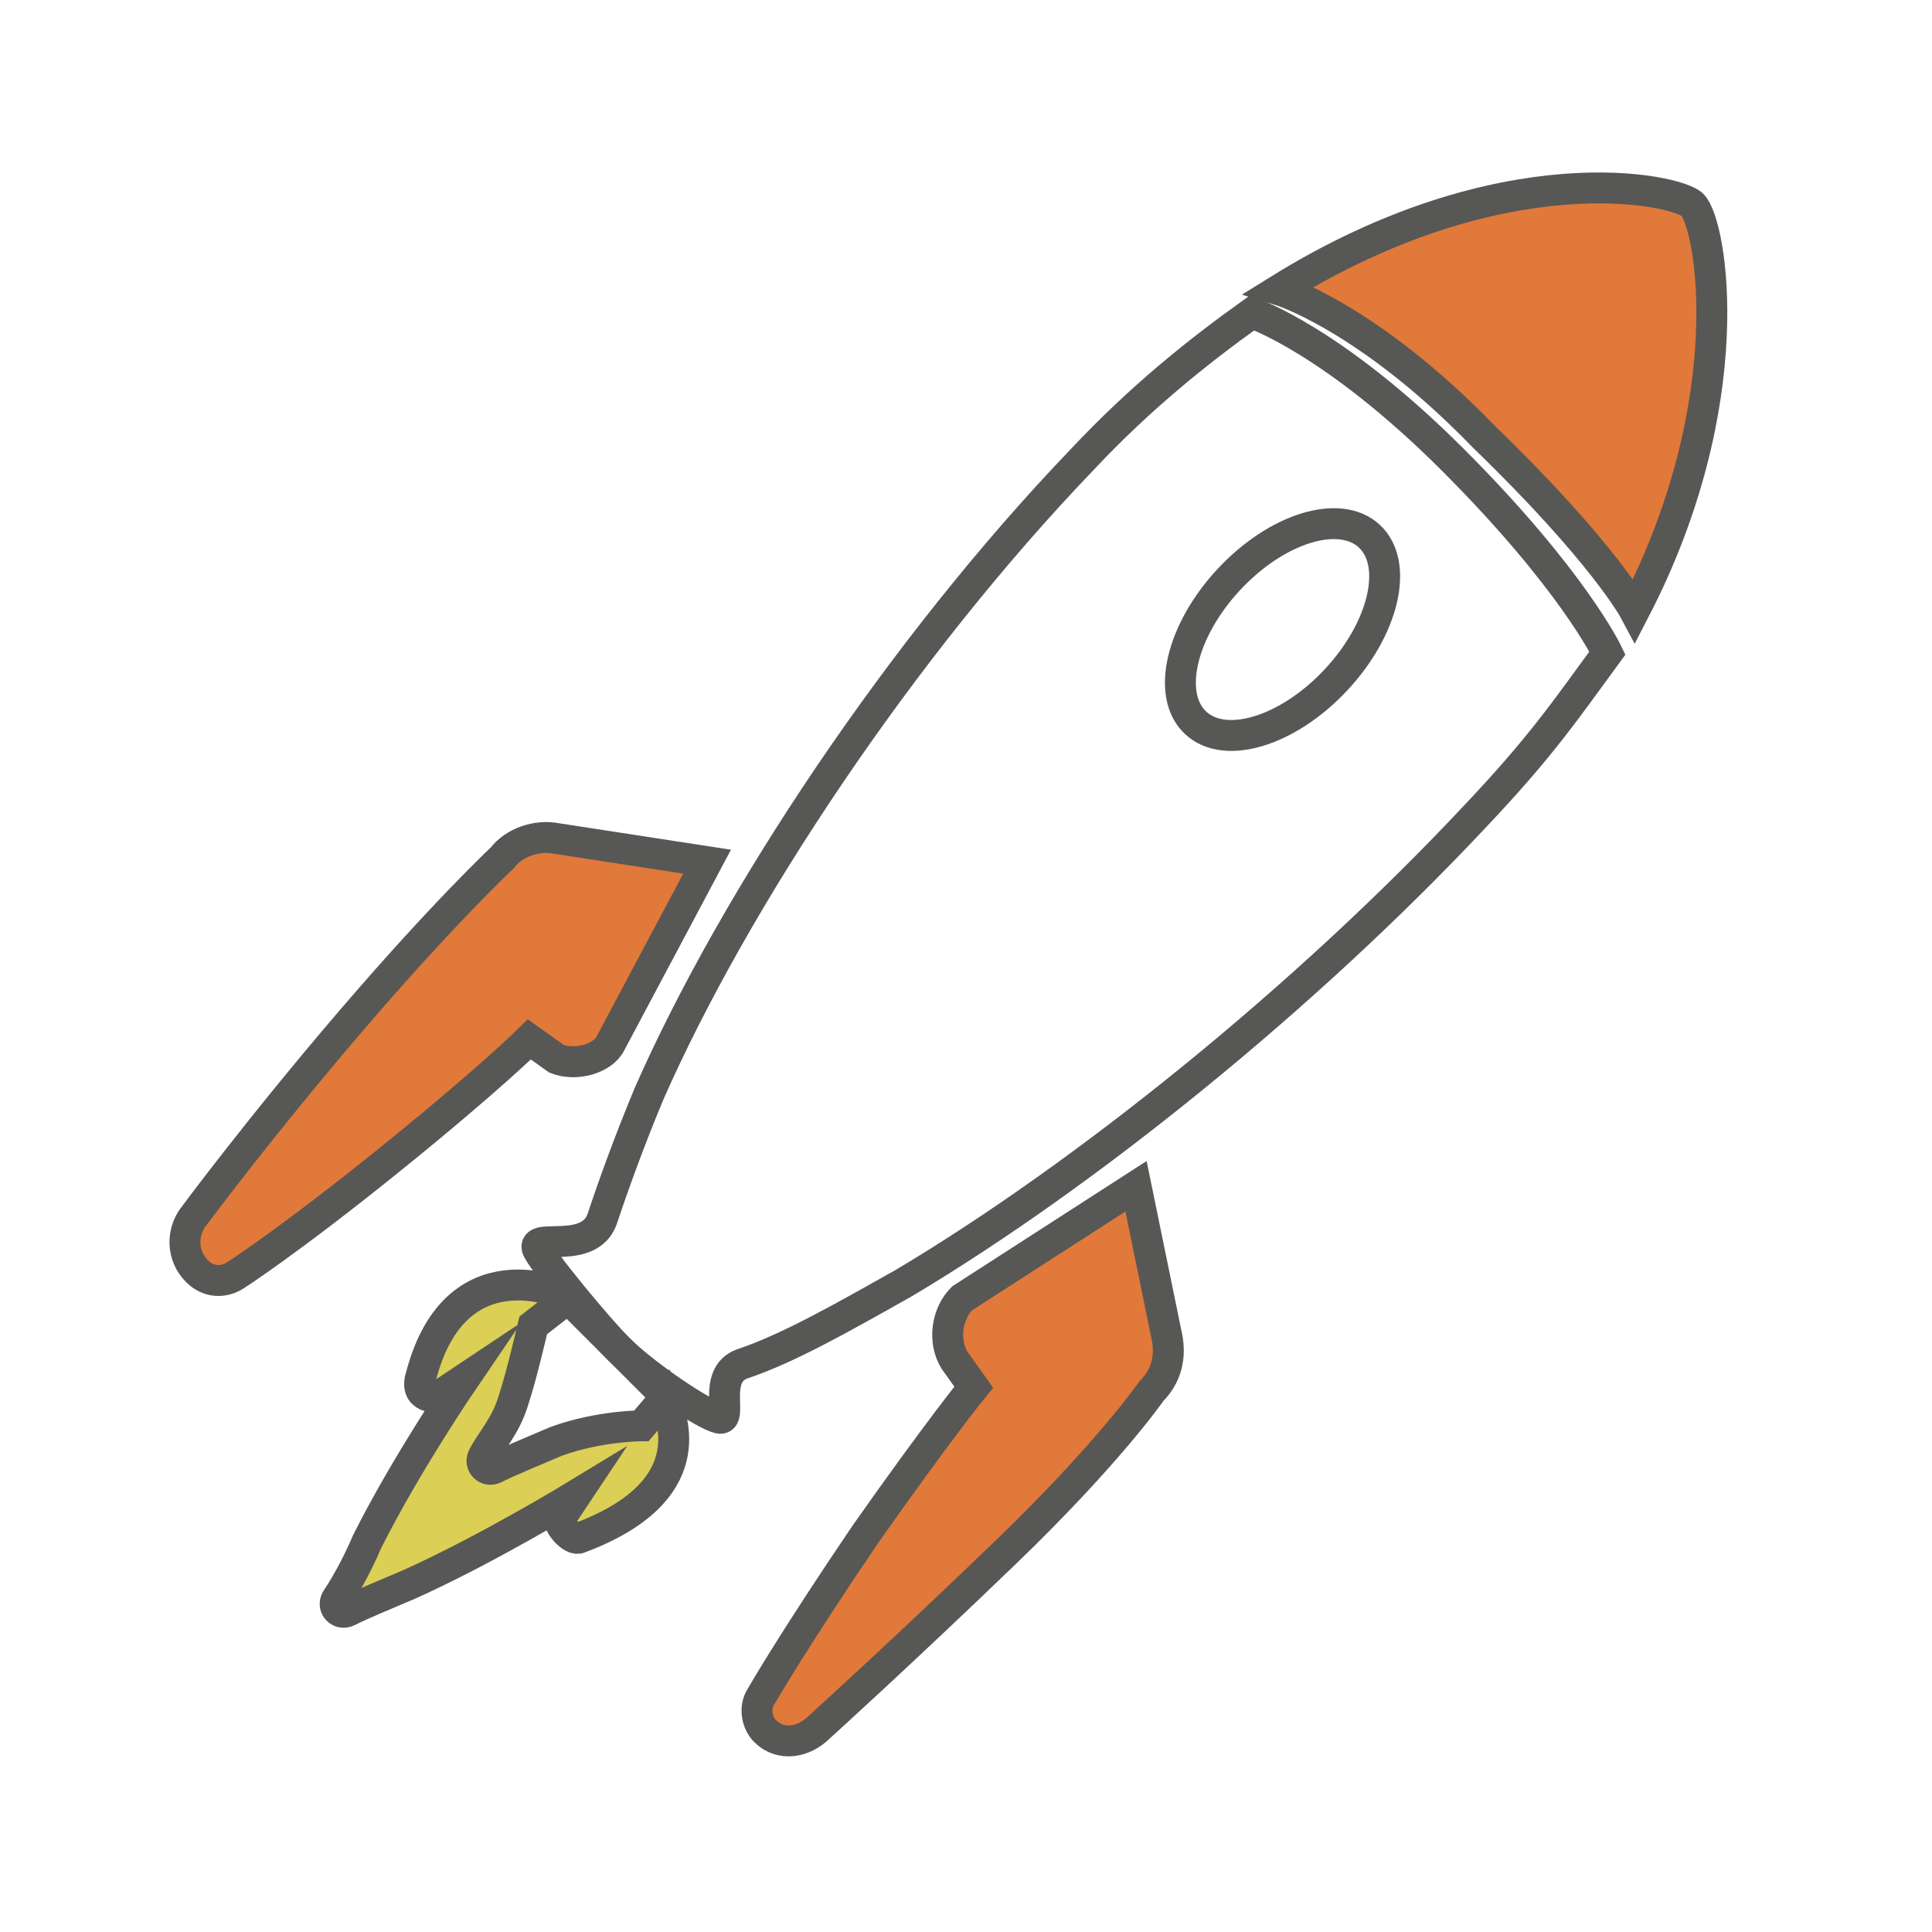
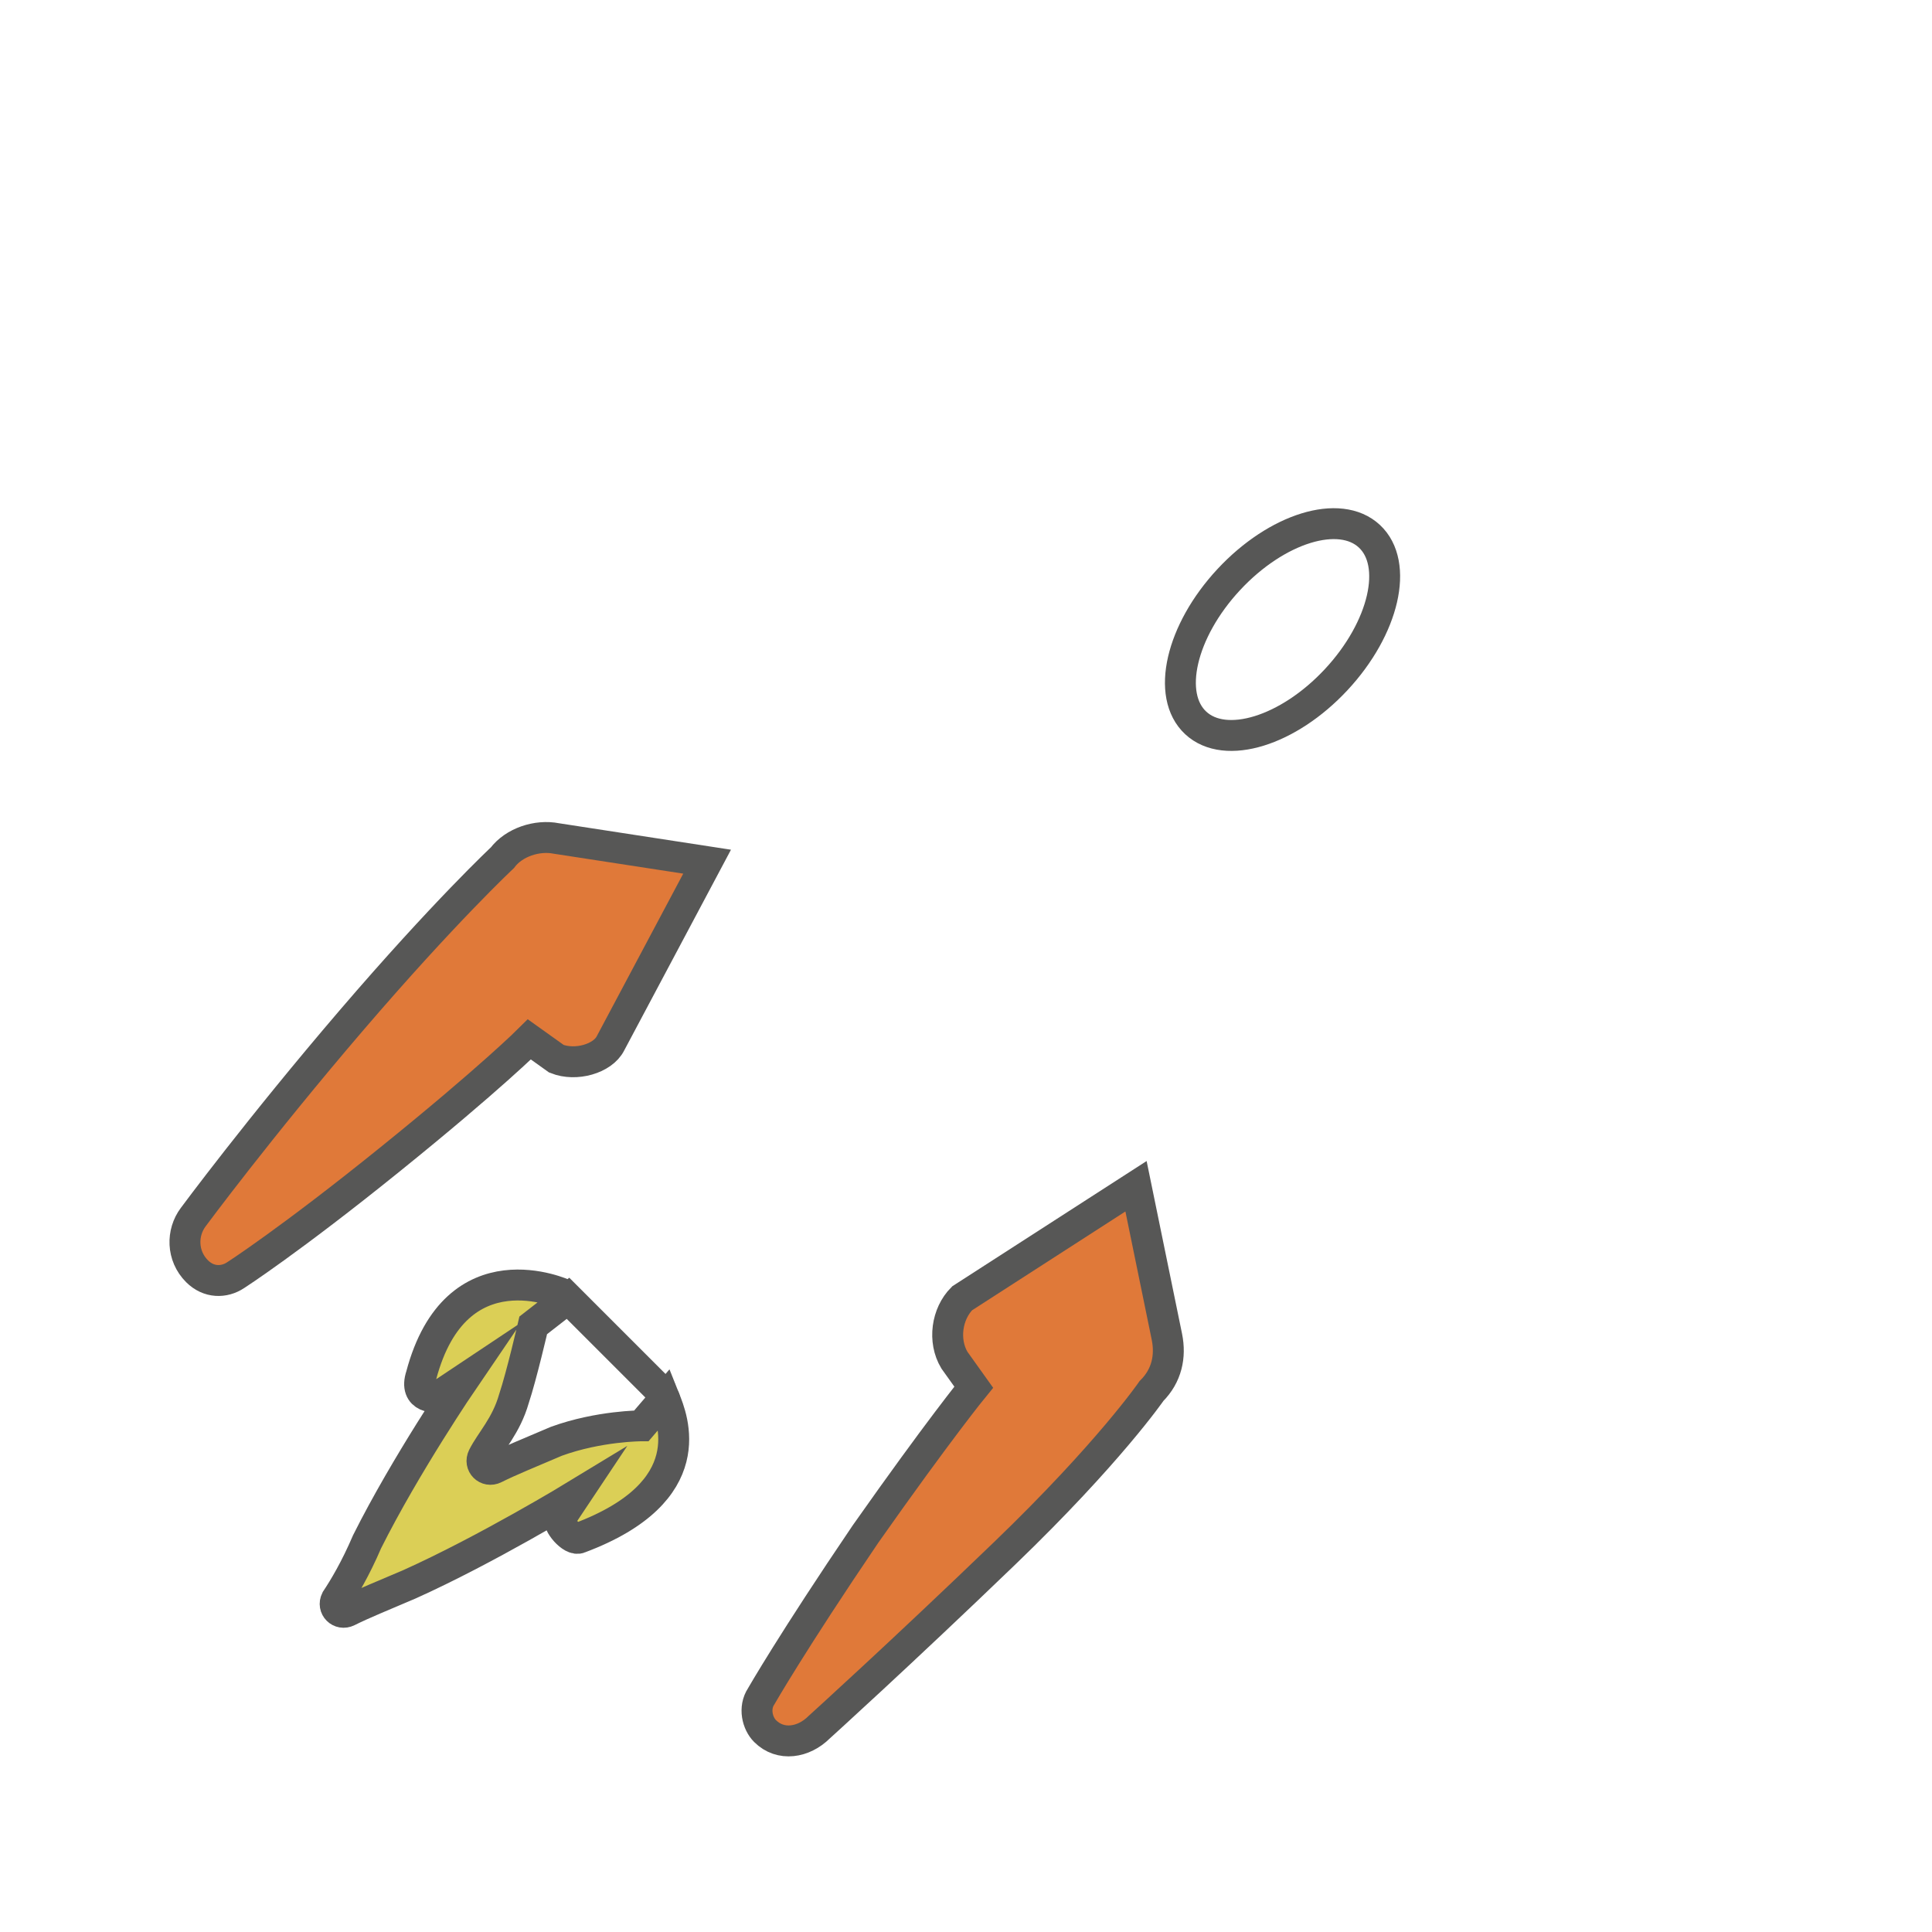
<svg xmlns="http://www.w3.org/2000/svg" id="Layer_1" x="0px" y="0px" viewBox="0 0 50 50" style="enable-background:new 0 0 50 50;" xml:space="preserve">
  <style type="text/css">	.st0{opacity:0.6;fill:#93A0B5;}	.st1{fill:none;stroke:#575756;stroke-width:0.8;stroke-linecap:round;stroke-miterlimit:10;}	.st2{fill:#DBCF56;stroke:#575757;stroke-width:0.8;stroke-linecap:round;stroke-miterlimit:10;}	.st3{fill:none;stroke:#288CF4;stroke-width:0.8;stroke-linecap:round;stroke-miterlimit:10;}	.st4{fill:none;stroke:#575756;stroke-width:0.8;stroke-miterlimit:10;}	.st5{fill:#E07939;stroke:#575756;stroke-width:0.8;stroke-miterlimit:10;}	.st6{fill:#EAECF0;}	.st7{fill:none;stroke:#575756;stroke-width:0.8;stroke-linecap:round;stroke-linejoin:round;}	.st8{fill:#5ABA8A;stroke:#575756;stroke-width:0.8;stroke-linecap:round;stroke-linejoin:round;}	.st9{fill:none;stroke:#575756;stroke-width:0.8;stroke-linecap:round;stroke-linejoin:round;stroke-dasharray:2.457,2.457;}	.st10{fill:#13A2EA;stroke:#575756;stroke-width:0.8;stroke-linecap:round;stroke-miterlimit:10;}	.st11{fill:#FFFFFF;}	.st12{fill:#FFFFFF;stroke:#575756;stroke-width:0.8;stroke-miterlimit:10;}	.st13{fill:#F7F7F7;stroke:#575756;stroke-width:0.8;stroke-miterlimit:10;}	.st14{fill:none;stroke:#575757;stroke-width:0.8;stroke-miterlimit:10;}	.st15{fill:#06ADC9;stroke:#575757;stroke-width:0.8;stroke-miterlimit:10;}	.st16{fill:#D94A43;stroke:#575756;stroke-width:0.8;stroke-miterlimit:10;}	.st17{fill:#D94A43;stroke:#575756;stroke-width:0.8;stroke-linecap:round;stroke-linejoin:round;}	.st18{fill:#A8708F;stroke:#575756;stroke-width:0.8;stroke-miterlimit:10;}	.st19{fill:#EA85A4;stroke:#575756;stroke-width:0.8;stroke-linecap:round;stroke-miterlimit:10;}	.st20{fill:#FFFFFF;stroke:#575756;stroke-width:0.8;stroke-linecap:round;stroke-miterlimit:10;}	.st21{fill:#DBCF56;stroke:#575756;stroke-width:0.8;stroke-linecap:round;stroke-miterlimit:10;}	.st22{fill:#EAECF0;stroke:#575757;stroke-width:0.8;stroke-miterlimit:10;}	.st23{fill:none;stroke:#575757;stroke-width:0.8;stroke-linecap:round;stroke-linejoin:round;}	.st24{fill:#FFFFFF;stroke:#575757;stroke-width:0.8;stroke-linecap:round;stroke-linejoin:round;}	.st25{fill:#D94A43;stroke:#575757;stroke-width:0.8;stroke-linecap:round;stroke-linejoin:round;}	.st26{fill:#93A0B5;stroke:#575757;stroke-width:0.8;stroke-linecap:round;stroke-linejoin:round;}	.st27{fill:none;stroke:#575757;stroke-miterlimit:10;}	.st28{fill:#A8708F;stroke:#575757;stroke-miterlimit:10;}	.st29{fill:#AF6491;stroke:#575757;stroke-width:0.8;stroke-miterlimit:10;}	.st30{opacity:0.2;fill:#288CF4;}	.st31{fill:#FFFFFF;stroke:#575757;stroke-width:0.8;stroke-linejoin:round;}	.st32{fill:#93A0B5;stroke:#575757;stroke-width:0.8;stroke-linejoin:round;}	.st33{fill:none;stroke:#288CF4;stroke-width:0.8;stroke-linejoin:round;}	.st34{fill:#D94A43;}	.st35{fill:none;stroke:#575757;stroke-width:0.8;stroke-linecap:round;stroke-linejoin:round;stroke-miterlimit:10;}	.st36{fill:#FFFFFF;stroke:#575757;stroke-width:0.8;stroke-miterlimit:10;}	.st37{opacity:0.2;fill:none;stroke:#575756;stroke-width:0.8;stroke-miterlimit:10;}	.st38{opacity:0.2;}	.st39{fill:#288CF4;}	.st40{fill:#FFFFFF;stroke:#575756;stroke-width:0.8;stroke-linecap:round;stroke-linejoin:round;stroke-miterlimit:10;}	.st41{fill:#93A0B5;stroke:#575756;stroke-width:0.849;stroke-miterlimit:10;}	.st42{fill:#E5AB3A;}	.st43{fill:#66A489;}	.st44{opacity:0.3;fill:#93A0B5;}	.st45{opacity:0.5;}	.st46{fill:none;stroke:#575756;stroke-width:0.849;stroke-linecap:round;stroke-linejoin:round;stroke-dasharray:2.774,2.774;}	.st47{fill:none;stroke:#575756;stroke-width:0.849;stroke-linecap:round;stroke-linejoin:round;}	.st48{fill:none;stroke:#575756;stroke-width:0.849;stroke-linecap:round;stroke-miterlimit:10;}	.st49{fill:#5ECB66;stroke:#575757;stroke-width:0.8;stroke-miterlimit:10;}	.st50{fill:#93A0B5;stroke:#575757;stroke-width:0.8;stroke-miterlimit:10;}	.st51{opacity:0.3;fill:#2490B3;}	.st52{fill:none;stroke:#575756;stroke-width:0.8;stroke-linecap:round;stroke-miterlimit:10;stroke-dasharray:4.268,5.121;}	.st53{fill:none;stroke:#FFFFFF;stroke-width:0.5;stroke-linecap:round;stroke-linejoin:round;}	.st54{fill:none;stroke:#FFFFFF;stroke-width:0.5;stroke-miterlimit:10;}	.st55{fill:#288CF4;stroke:#575756;stroke-width:0.8;stroke-linecap:round;stroke-linejoin:round;}	.st56{fill:#FAFBFC;stroke:#575756;stroke-width:0.8;stroke-miterlimit:10;}	.st57{fill:#F7F7F9;stroke:#575756;stroke-width:0.8;stroke-miterlimit:10;}	.st58{clip-path:url(#SVGID_2_);fill:none;stroke:#575757;stroke-width:0.8;stroke-miterlimit:10;}	.st59{clip-path:url(#SVGID_4_);fill:none;stroke:#575757;stroke-width:0.8;stroke-miterlimit:10;}	.st60{fill:#2C68AF;stroke:#575757;stroke-width:0.8;stroke-linecap:round;stroke-linejoin:round;stroke-miterlimit:10;}	.st61{fill:none;stroke:#575757;stroke-width:0.8;stroke-linecap:square;stroke-linejoin:round;stroke-miterlimit:10;}	.st62{fill:#E07939;stroke:#575756;stroke-width:0.8;stroke-linecap:round;stroke-linejoin:round;stroke-miterlimit:10;}	.st63{fill:none;stroke:#575756;stroke-width:0.8;stroke-linecap:round;stroke-linejoin:round;stroke-miterlimit:10;}	.st64{fill:#F28544;stroke:#575756;stroke-width:0.801;stroke-linecap:round;stroke-linejoin:round;stroke-miterlimit:10;}	.st65{fill:#F9F9F7;stroke:#575756;stroke-width:0.801;stroke-linecap:round;stroke-linejoin:round;stroke-miterlimit:10;}	.st66{fill:none;stroke:#575756;stroke-width:0.801;stroke-linecap:round;stroke-linejoin:round;stroke-miterlimit:10;}	.st67{fill:none;stroke:#575756;stroke-width:0.801;stroke-linecap:round;stroke-miterlimit:10;}	.st68{fill:#F7F8F9;stroke:#575756;stroke-width:0.8;stroke-linecap:round;stroke-miterlimit:10;}	.st69{fill:none;stroke:#575757;stroke-width:0.8;stroke-linejoin:round;}	.st70{fill:none;stroke:#575757;stroke-width:0.8;stroke-linecap:round;stroke-miterlimit:10;}	.st71{fill:#FFFFFF;stroke:#575756;stroke-width:0.8;stroke-linecap:round;stroke-linejoin:round;}	.st72{fill:none;stroke:#575756;stroke-width:0.8;stroke-linecap:round;stroke-linejoin:round;stroke-dasharray:2.614,2.614;}	.st73{fill:none;stroke:#575757;stroke-width:0.774;stroke-miterlimit:10;}	.st74{fill:#F2F2F2;}	.st75{fill:none;stroke:#575756;stroke-width:0.5;stroke-miterlimit:10;}	.st76{fill:#FCFCFC;stroke:#575756;stroke-width:0.8;stroke-miterlimit:10;}	.st77{clip-path:url(#SVGID_6_);fill:none;stroke:#575757;stroke-width:0.8;stroke-miterlimit:10;}	.st78{clip-path:url(#SVGID_8_);fill:none;stroke:#575757;stroke-width:0.8;stroke-miterlimit:10;}	.st79{fill:none;stroke:#575756;stroke-width:0.736;stroke-miterlimit:10;}	.st80{fill:#DBCF56;stroke:#575756;stroke-width:0.8;stroke-miterlimit:10;}</style>
  <g>
    <path class="st5" d="M14.4,27.4l-0.7-0.5c0,0-1,1-3.6,3.1s-4,3-4,3c-0.3,0.2-0.7,0.2-1-0.1l0,0c-0.4-0.4-0.4-1-0.1-1.4  c0,0,1.7-2.3,4.1-5.1s3.9-4.2,3.9-4.2c0.3-0.4,0.9-0.6,1.4-0.5l3.9,0.6l-2.5,4.7C15.6,27.4,14.9,27.6,14.4,27.4z" />
    <path class="st5" d="M24.7,35.2l0.5,0.7c0,0-0.9,1.1-2.8,3.8c-1.9,2.8-2.7,4.2-2.7,4.2c-0.2,0.3-0.1,0.7,0.1,0.9h0  c0.4,0.4,1,0.3,1.4-0.1c0,0,2.1-1.9,4.8-4.5s3.8-4.2,3.8-4.2c0.4-0.4,0.5-0.9,0.4-1.4l-0.8-3.9l-4.5,2.9  C24.5,34,24.4,34.7,24.7,35.2z" />
-     <path class="st5" d="M42.3,15.8c2.8-5.4,2-10,1.5-10.5c-0.4-0.4-4.9-1.4-10.7,2.2c0,0,2.3,0.7,5.3,3.8  C41.5,14.3,42.3,15.8,42.3,15.8z" />
-     <path class="st4" d="M41.6,16.9c-1.1,1.5-1.7,2.4-3.4,4.2c-4.4,4.7-10.1,9.3-14.8,12.1c-1.6,0.9-3,1.7-4.2,2.1  c-0.8,0.3-0.2,1.5-0.6,1.4c-0.4-0.1-1.9-1.1-2.6-1.8c-0.5-0.5-2-2.3-2.1-2.6c-0.1-0.4,1.4,0.2,1.7-0.8c0.3-0.9,0.7-2,1.2-3.2  c2.2-5,6.5-11.5,11.2-16.4c1.5-1.6,3-2.8,4.4-3.8c0,0,2.1,0.7,5.2,3.8S41.6,16.9,41.6,16.9z" />
    <ellipse transform="matrix(0.681 -0.732 0.732 0.681 -1.349 29.495)" class="st4" cx="33.2" cy="16.3" rx="3.3" ry="1.9" />
    <g>
      <path class="st2" d="M17.2,36.2l-0.6,0.7c0,0-1.1,0-2.2,0.4c-0.7,0.3-1.2,0.5-1.6,0.7c-0.2,0.1-0.4-0.1-0.3-0.3   c0.2-0.4,0.6-0.8,0.8-1.5c0.2-0.6,0.5-1.9,0.5-1.9l0.9-0.7l1.3,1.3l1.2,1.2c0,0,0,0,0,0l-1.3-1.3l-1.3-1.3c0,0-2.8-1.3-3.7,2.1   c-0.2,0.6,0.4,0.6,0.5,0.5l0.6-0.4c0,0-1.5,2.2-2.5,4.2c-0.3,0.7-0.6,1.2-0.8,1.5c-0.1,0.2,0.1,0.4,0.3,0.3   c0.4-0.2,0.9-0.4,1.6-0.7c2-0.9,4.3-2.3,4.3-2.3l-0.4,0.6c-0.1,0.1,0.3,0.6,0.5,0.5C18.2,38.6,17.4,36.7,17.2,36.2z" />
-       <path class="st2" d="M17.2,36.2L17.2,36.2C17.1,36.1,17.1,36.1,17.2,36.2L17.2,36.2z" />
+       <path class="st2" d="M17.2,36.2L17.2,36.2C17.1,36.1,17.1,36.1,17.2,36.2L17.2,36.2" />
    </g>
  </g>
</svg>